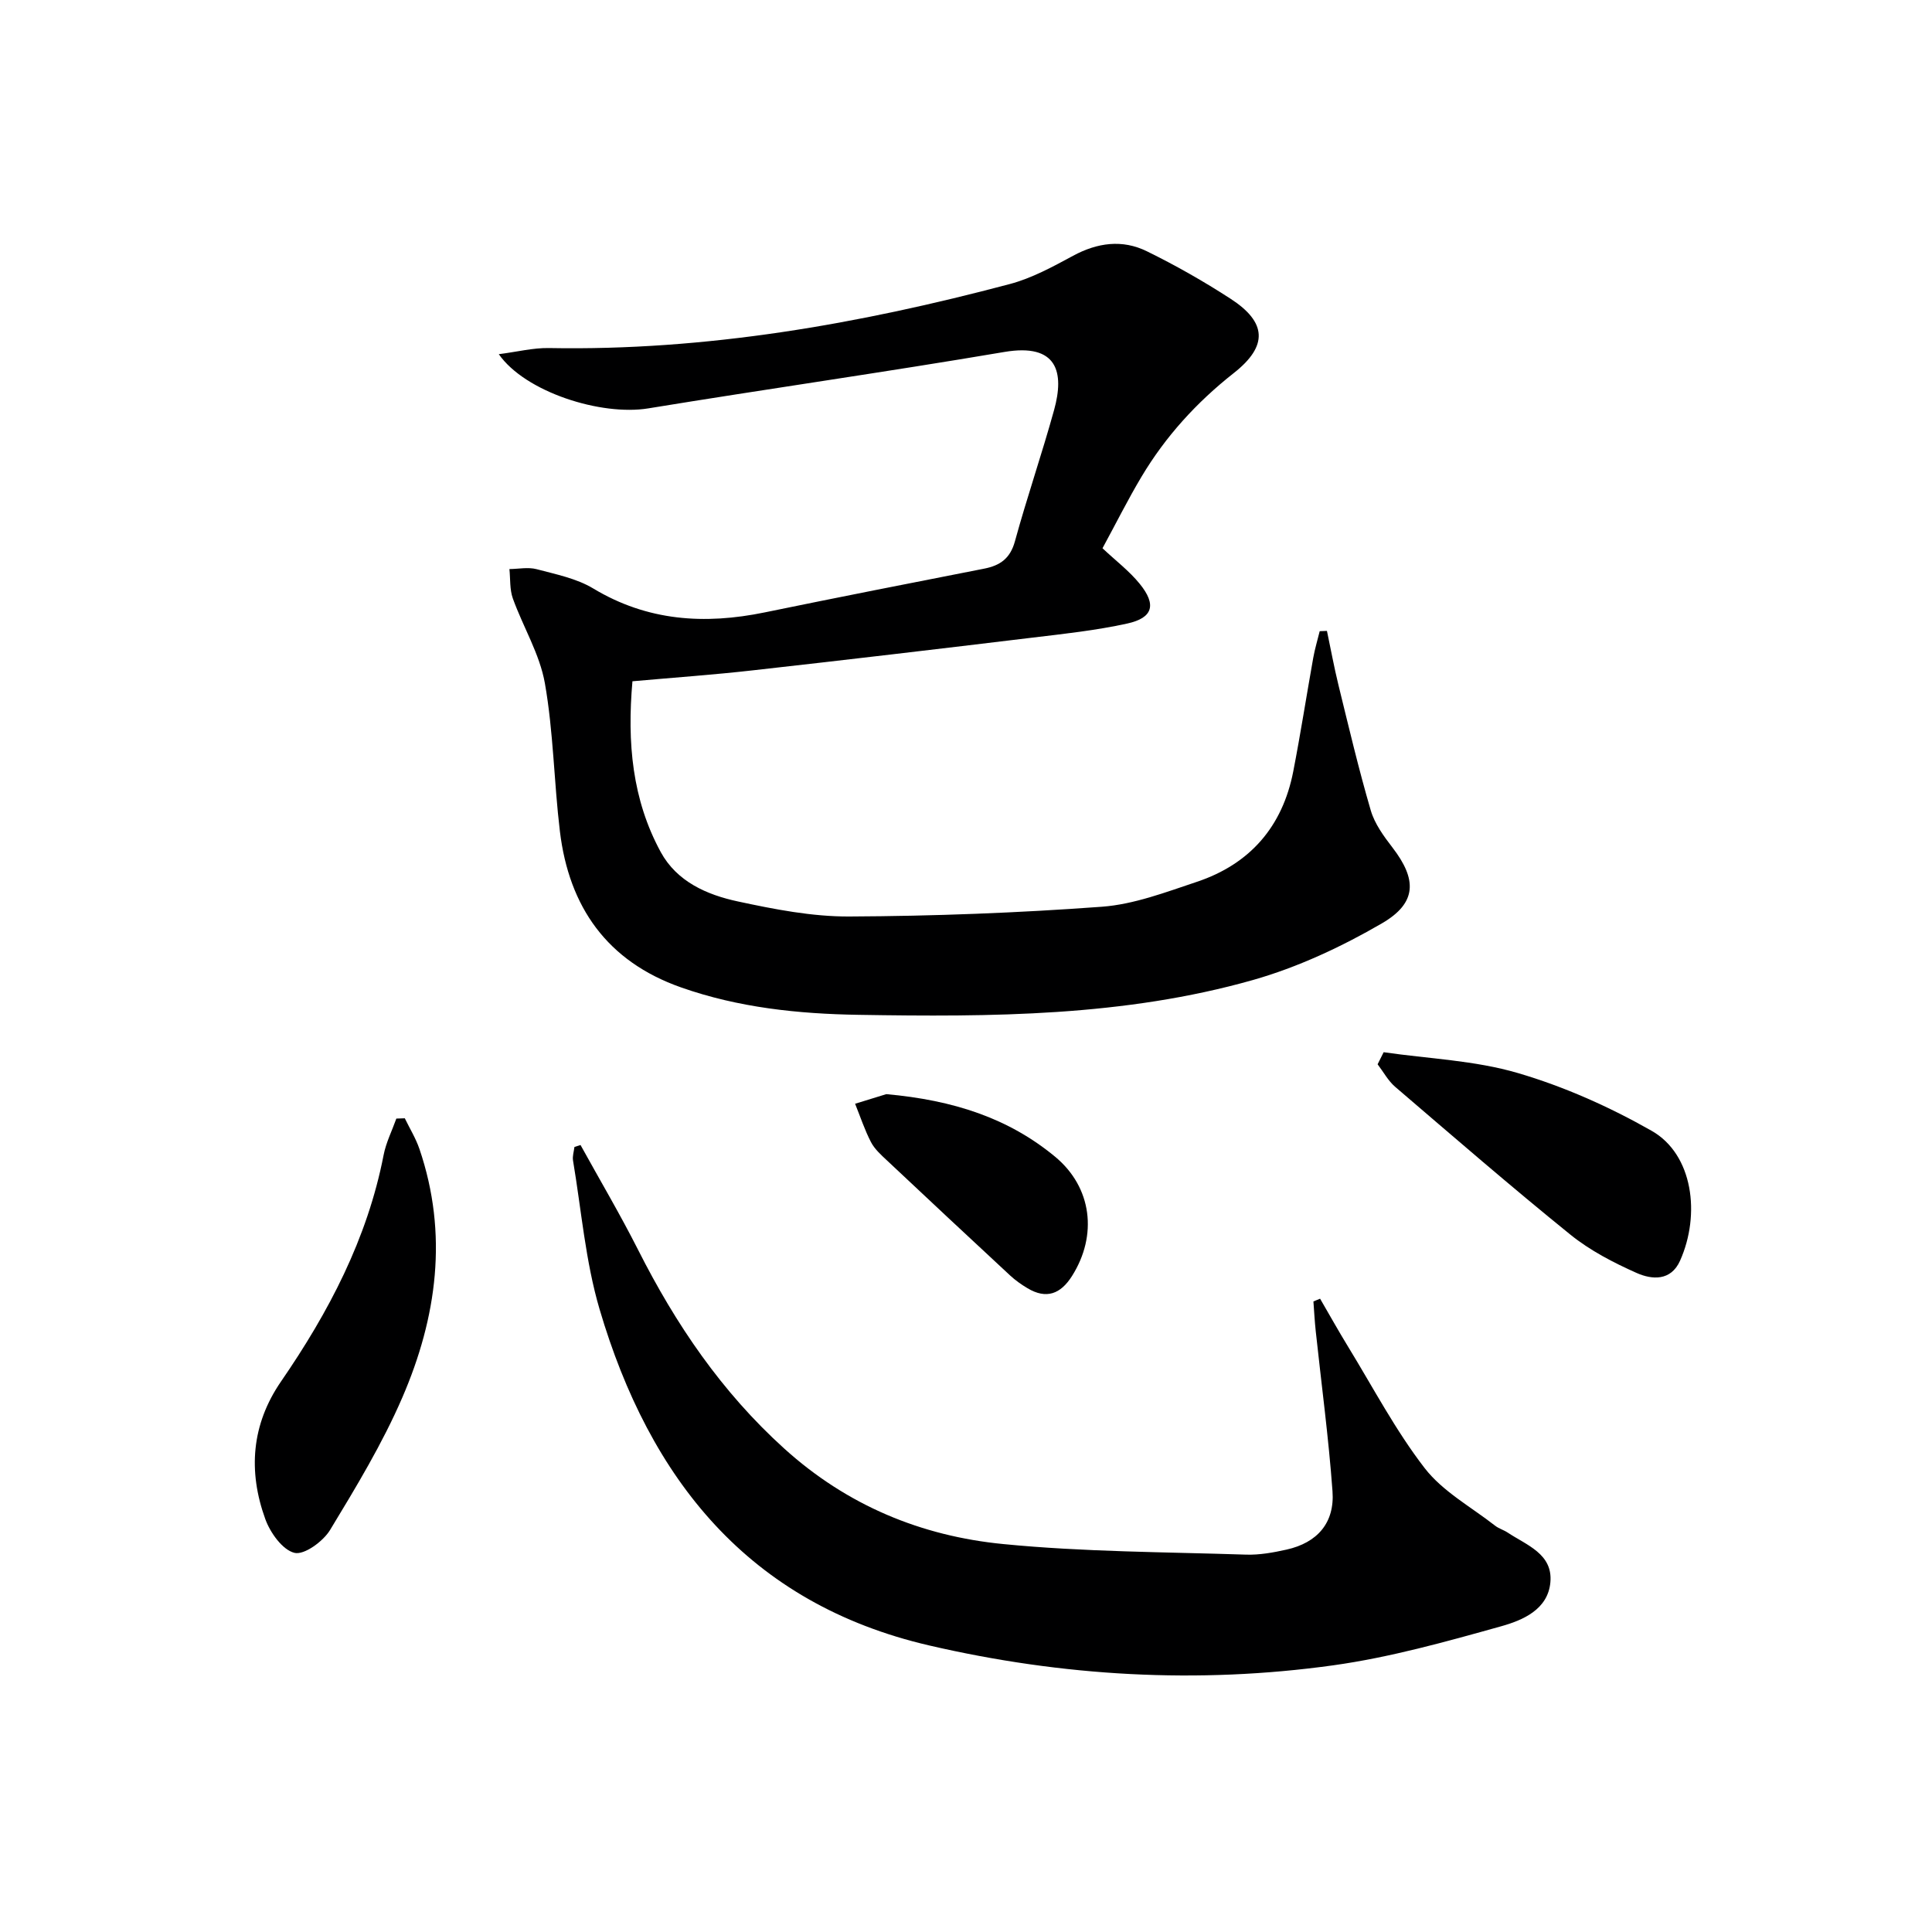
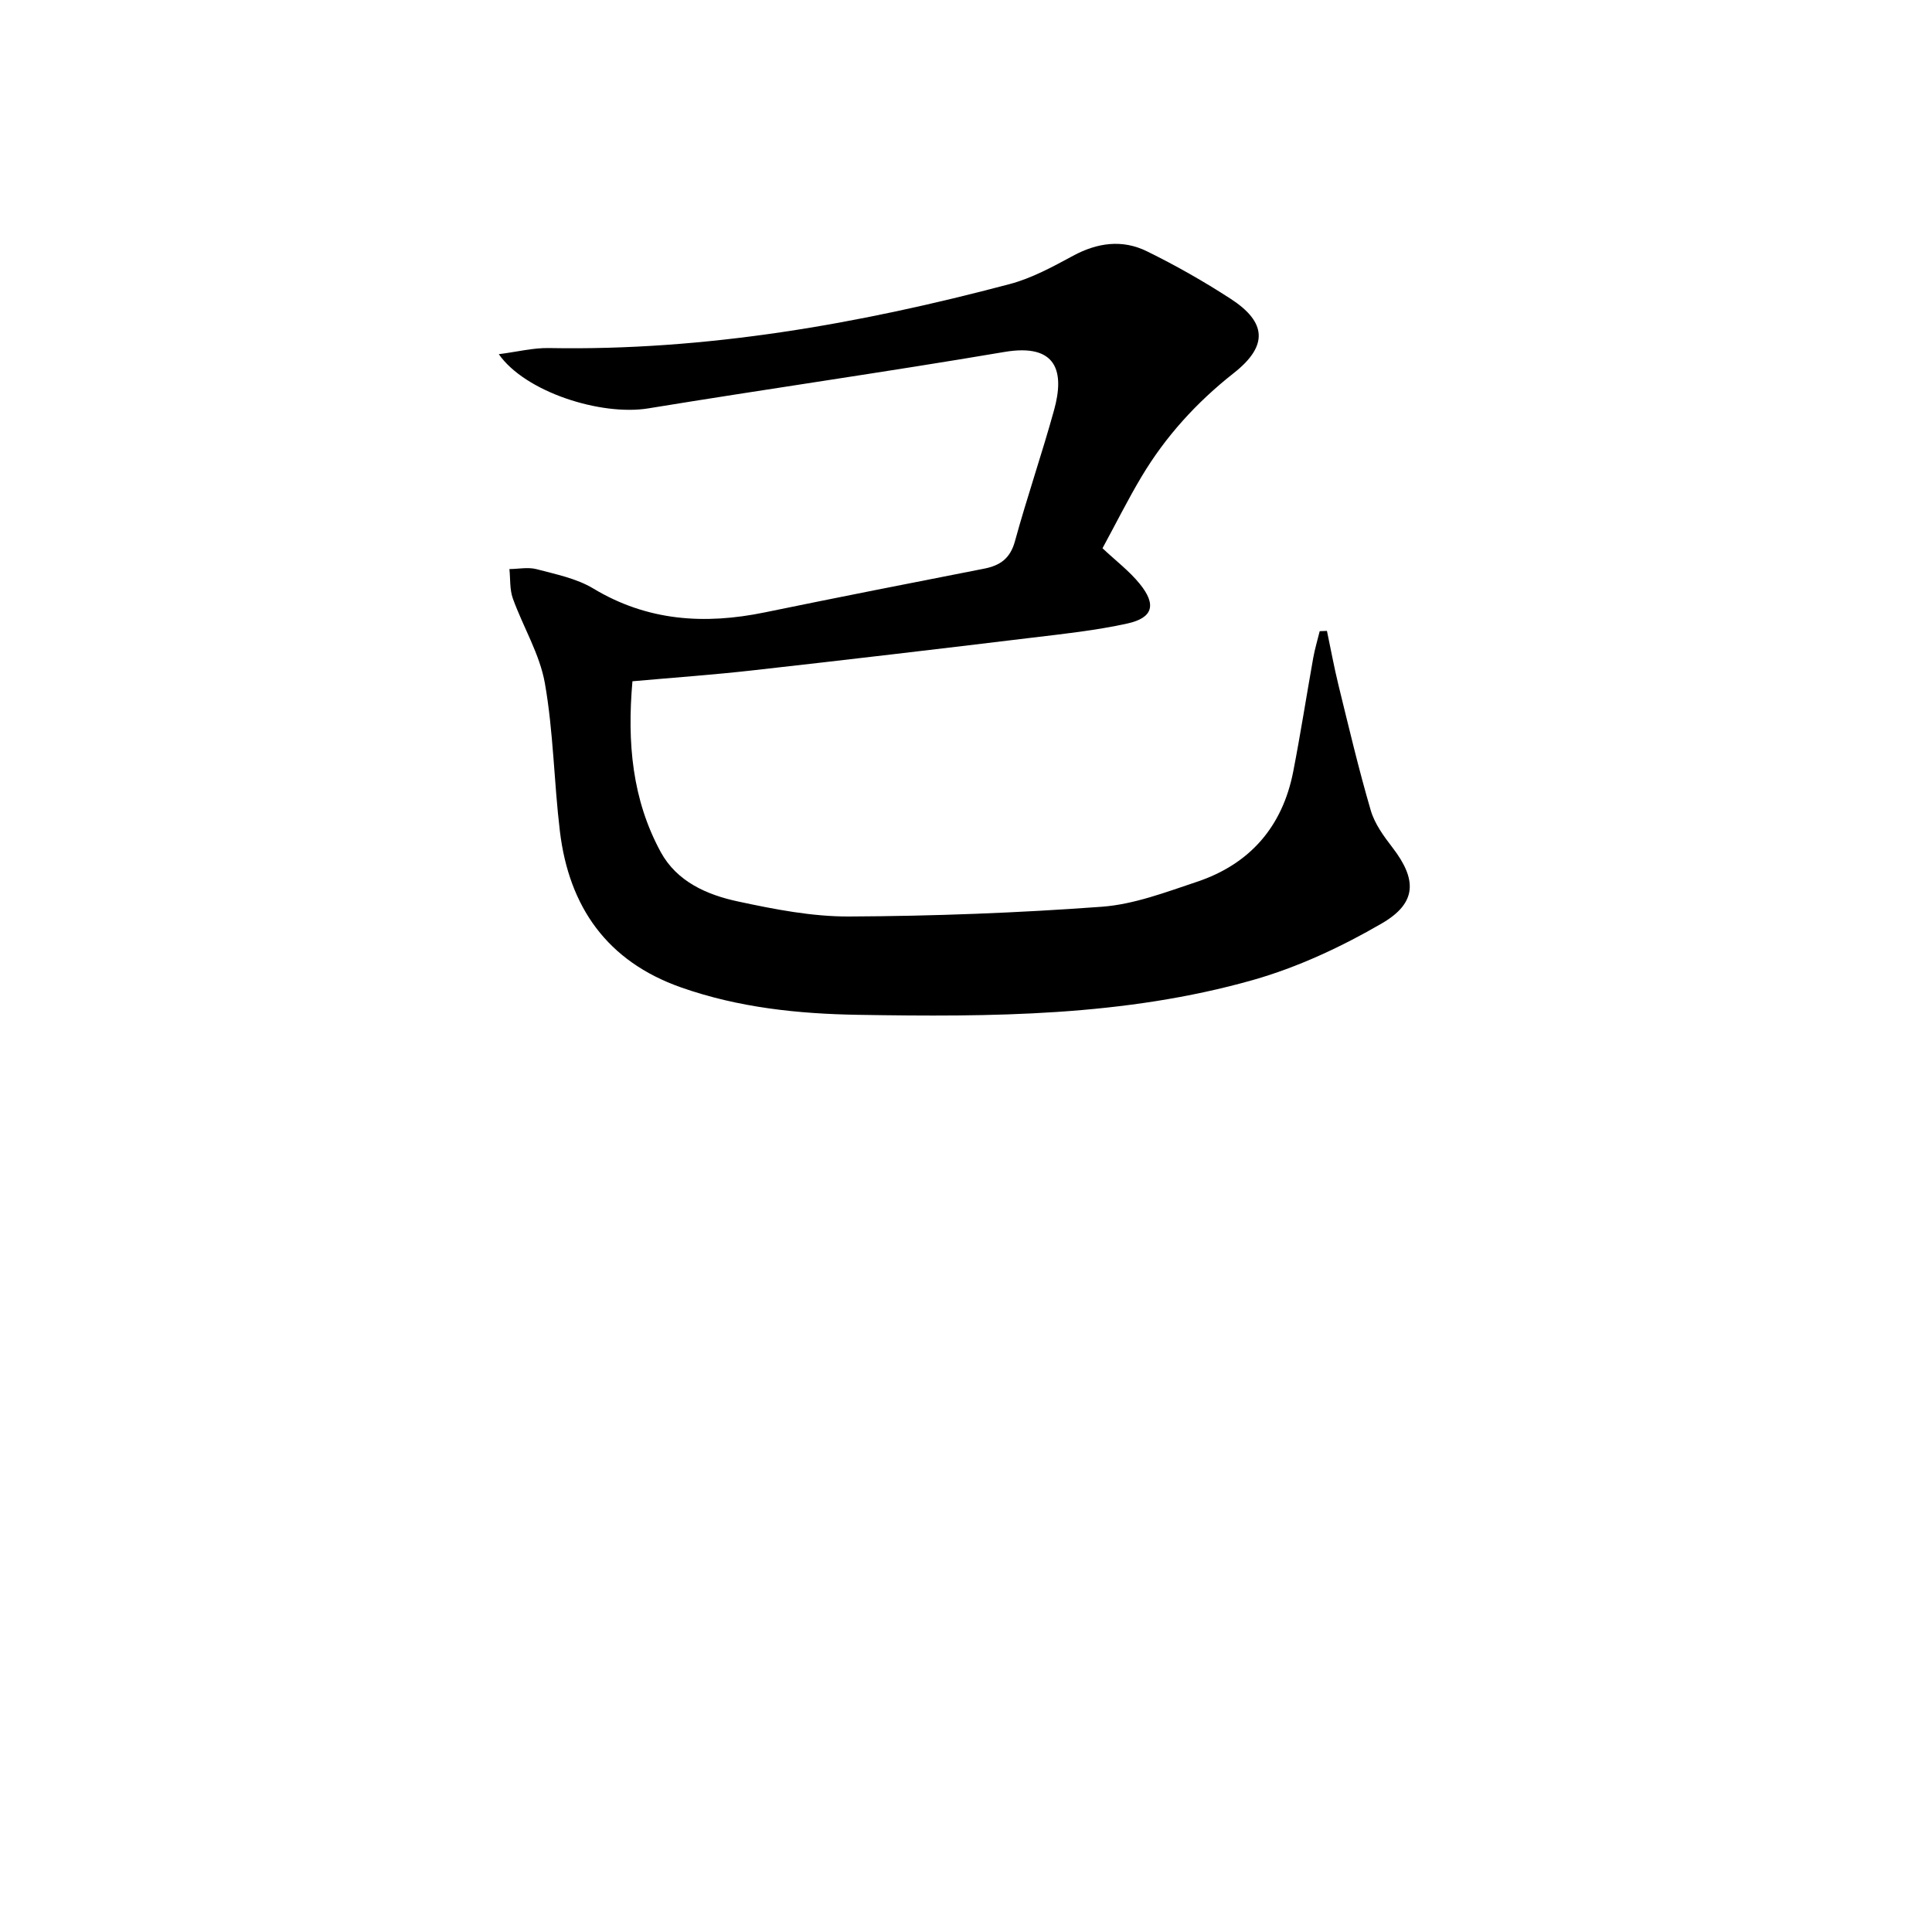
<svg xmlns="http://www.w3.org/2000/svg" enable-background="new 0 0 400 400" viewBox="0 0 400 400">
  <path d="m130.94 141.05c-1.12 12.72-.05 24.5 5.86 35.36 3.35 6.14 9.57 8.85 15.95 10.22 7.59 1.63 15.39 3.16 23.1 3.12 17.44-.08 34.9-.74 52.29-2.02 6.64-.49 13.22-3.01 19.64-5.15 11-3.67 17.74-11.42 19.97-22.84 1.52-7.82 2.74-15.69 4.14-23.53.33-1.86.89-3.69 1.34-5.53.5-.02 1-.04 1.5-.06.79 3.73 1.47 7.49 2.38 11.2 2.13 8.68 4.18 17.39 6.69 25.96.81 2.78 2.69 5.35 4.5 7.7 5.06 6.58 5.12 11.44-2.19 15.69-8.37 4.86-17.42 9.09-26.7 11.73-26.67 7.56-54.17 7.66-81.65 7.21-12.51-.2-24.87-1.49-36.76-5.68-15.29-5.38-23.19-16.64-25.08-32.32-1.23-10.2-1.33-20.57-3.11-30.66-1.07-6.05-4.51-11.65-6.63-17.54-.67-1.87-.5-4.05-.71-6.09 1.88-.02 3.87-.44 5.62.02 3.99 1.06 8.26 1.91 11.72 3.99 11.23 6.77 23.06 7.52 35.52 4.96 15.11-3.11 30.25-6.08 45.4-9.05 3.33-.65 5.42-2.1 6.4-5.67 2.5-9.12 5.59-18.07 8.11-27.19 2.15-7.76.73-13.88-10.3-12.01-24.53 4.16-49.16 7.66-73.72 11.68-9.76 1.6-25.47-3.37-30.95-11.22 3.83-.49 7.11-1.33 10.38-1.27 32.51.6 64.16-4.96 95.41-13.25 4.57-1.21 8.9-3.58 13.1-5.85 5.05-2.73 10.21-3.43 15.28-.94 5.96 2.92 11.76 6.22 17.33 9.83 7.5 4.86 7.82 9.76.68 15.38-7.71 6.07-14.14 13.13-19.13 21.5-2.8 4.69-5.24 9.59-8.06 14.78 2.74 2.58 5.56 4.71 7.72 7.38 3.5 4.31 2.74 7.04-2.61 8.21-6.46 1.42-13.08 2.13-19.66 2.92-19.28 2.33-38.57 4.61-57.87 6.77-8.05.91-16.15 1.48-24.9 2.26z" fill="#000001" />
-   <path d="m120.19 237.06c3.99 7.23 8.2 14.35 11.93 21.72 7.79 15.42 17.29 29.41 30.25 41.13 13.02 11.78 28.35 18.11 45.33 19.77 16.67 1.64 33.51 1.64 50.28 2.19 2.78.09 5.64-.43 8.38-1.04 6.37-1.42 10-5.54 9.52-12.08-.8-11.07-2.29-22.09-3.47-33.14-.22-2.05-.33-4.11-.48-6.16l1.38-.57c1.93 3.32 3.8 6.67 5.8 9.94 5.18 8.46 9.83 17.35 15.87 25.16 3.73 4.82 9.59 8.01 14.54 11.88.77.61 1.79.89 2.62 1.44 3.93 2.61 9.38 4.41 8.85 10.29-.5 5.65-5.74 7.87-10.18 9.11-11.47 3.21-23.05 6.45-34.8 8.09-28.06 3.9-56.04 2.28-83.64-4.12-37.44-8.69-57.87-34.48-68.23-69.59-2.93-9.94-3.77-20.51-5.5-30.8-.15-.9.18-1.87.29-2.81.42-.14.84-.28 1.26-.41z" fill="#000001" />
-   <path d="m83.81 231.53c1.02 2.11 2.28 4.15 3.03 6.35 6 17.62 3.62 34.88-3.54 51.45-4.12 9.54-9.57 18.54-14.97 27.45-1.44 2.36-5.36 5.22-7.37 4.72-2.49-.62-5.02-4.18-6.04-7.01-3.58-9.89-2.87-19.56 3.27-28.48 9.87-14.35 17.86-29.54 21.23-46.86.5-2.59 1.74-5.04 2.64-7.56.59-.01 1.17-.03 1.75-.06z" fill="#000001" />
-   <path d="m286.47 217.85c9.29 1.35 18.86 1.69 27.78 4.31 9.6 2.81 18.99 7.01 27.7 11.96 8.59 4.88 10.16 17.34 5.89 26.89-1.9 4.26-5.83 3.95-9 2.54-4.81-2.14-9.65-4.65-13.72-7.94-12.29-9.94-24.25-20.3-36.26-30.59-1.47-1.26-2.44-3.1-3.64-4.67.42-.84.84-1.67 1.25-2.5z" fill="#000001" />
-   <path d="m183.5 226.53c13.89 1.25 25.29 4.96 34.94 12.95 7.66 6.34 8.84 16.27 3.51 24.7-2.35 3.73-5.31 4.87-9.22 2.53-1.28-.76-2.52-1.64-3.61-2.65-8.54-7.92-17.05-15.88-25.54-23.86-1.21-1.13-2.52-2.32-3.26-3.75-1.31-2.53-2.21-5.28-3.28-7.93 2.59-.79 5.17-1.59 6.46-1.99z" fill="#000001" />
</svg>